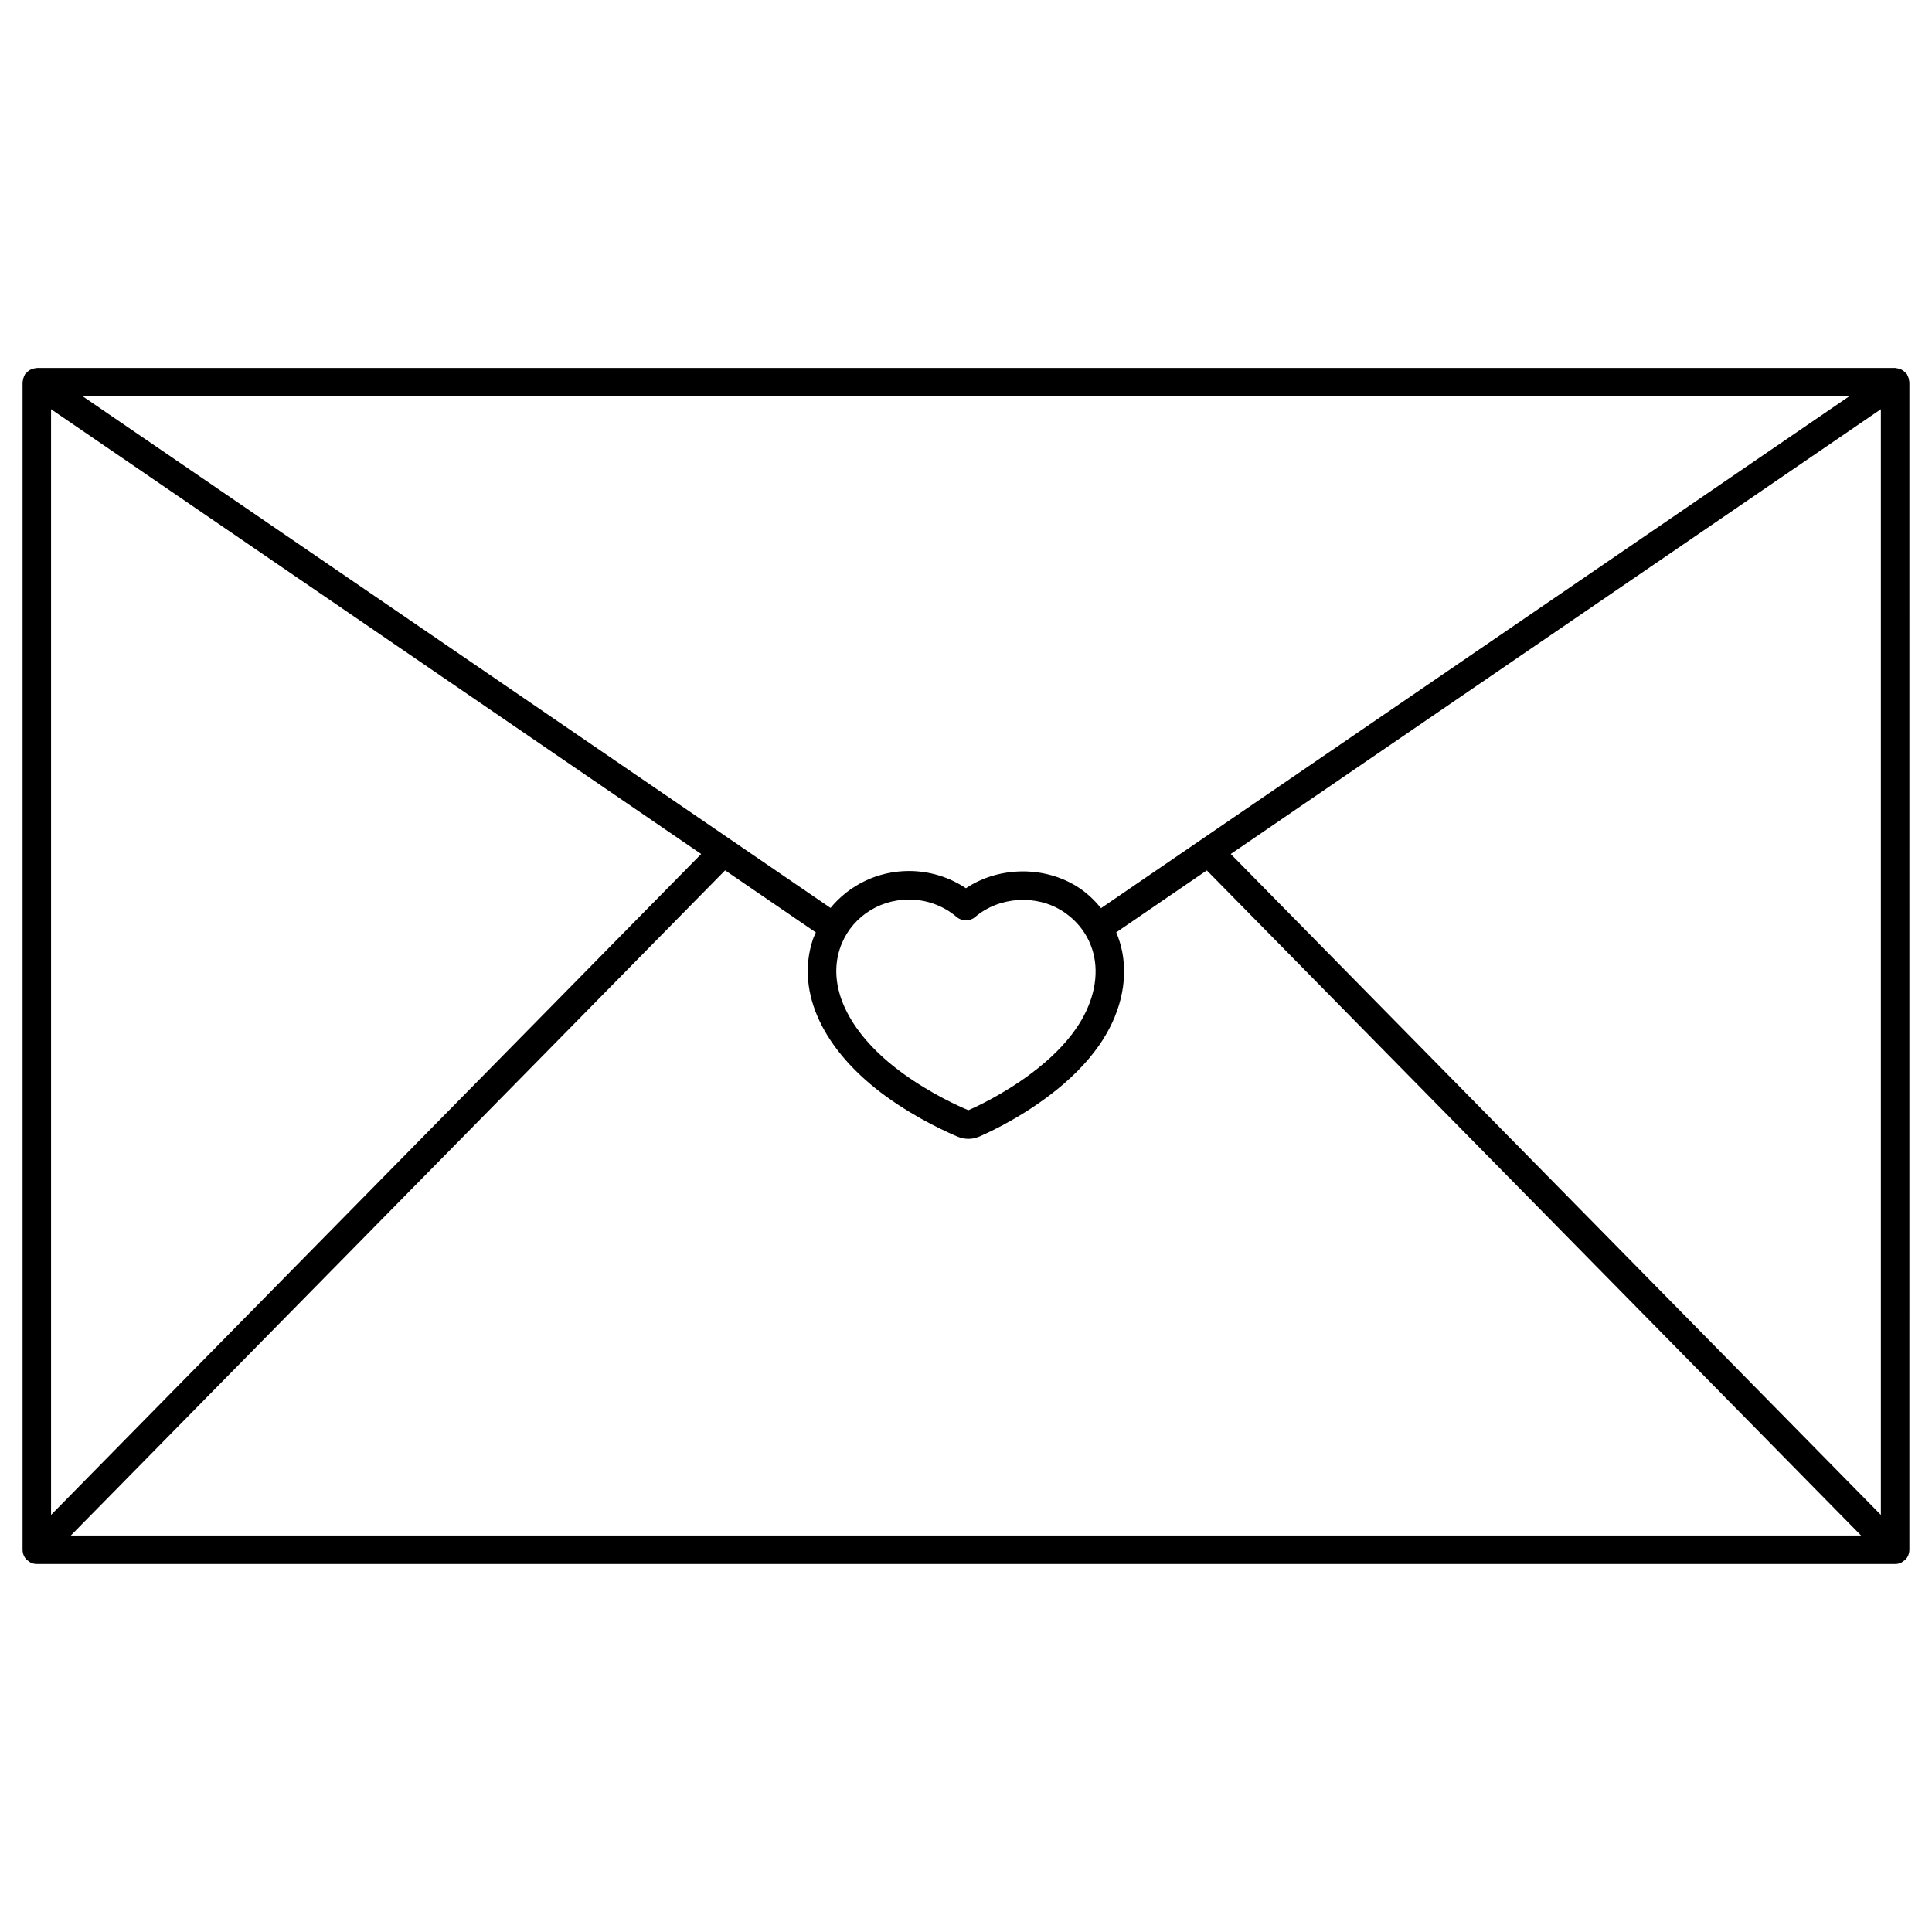
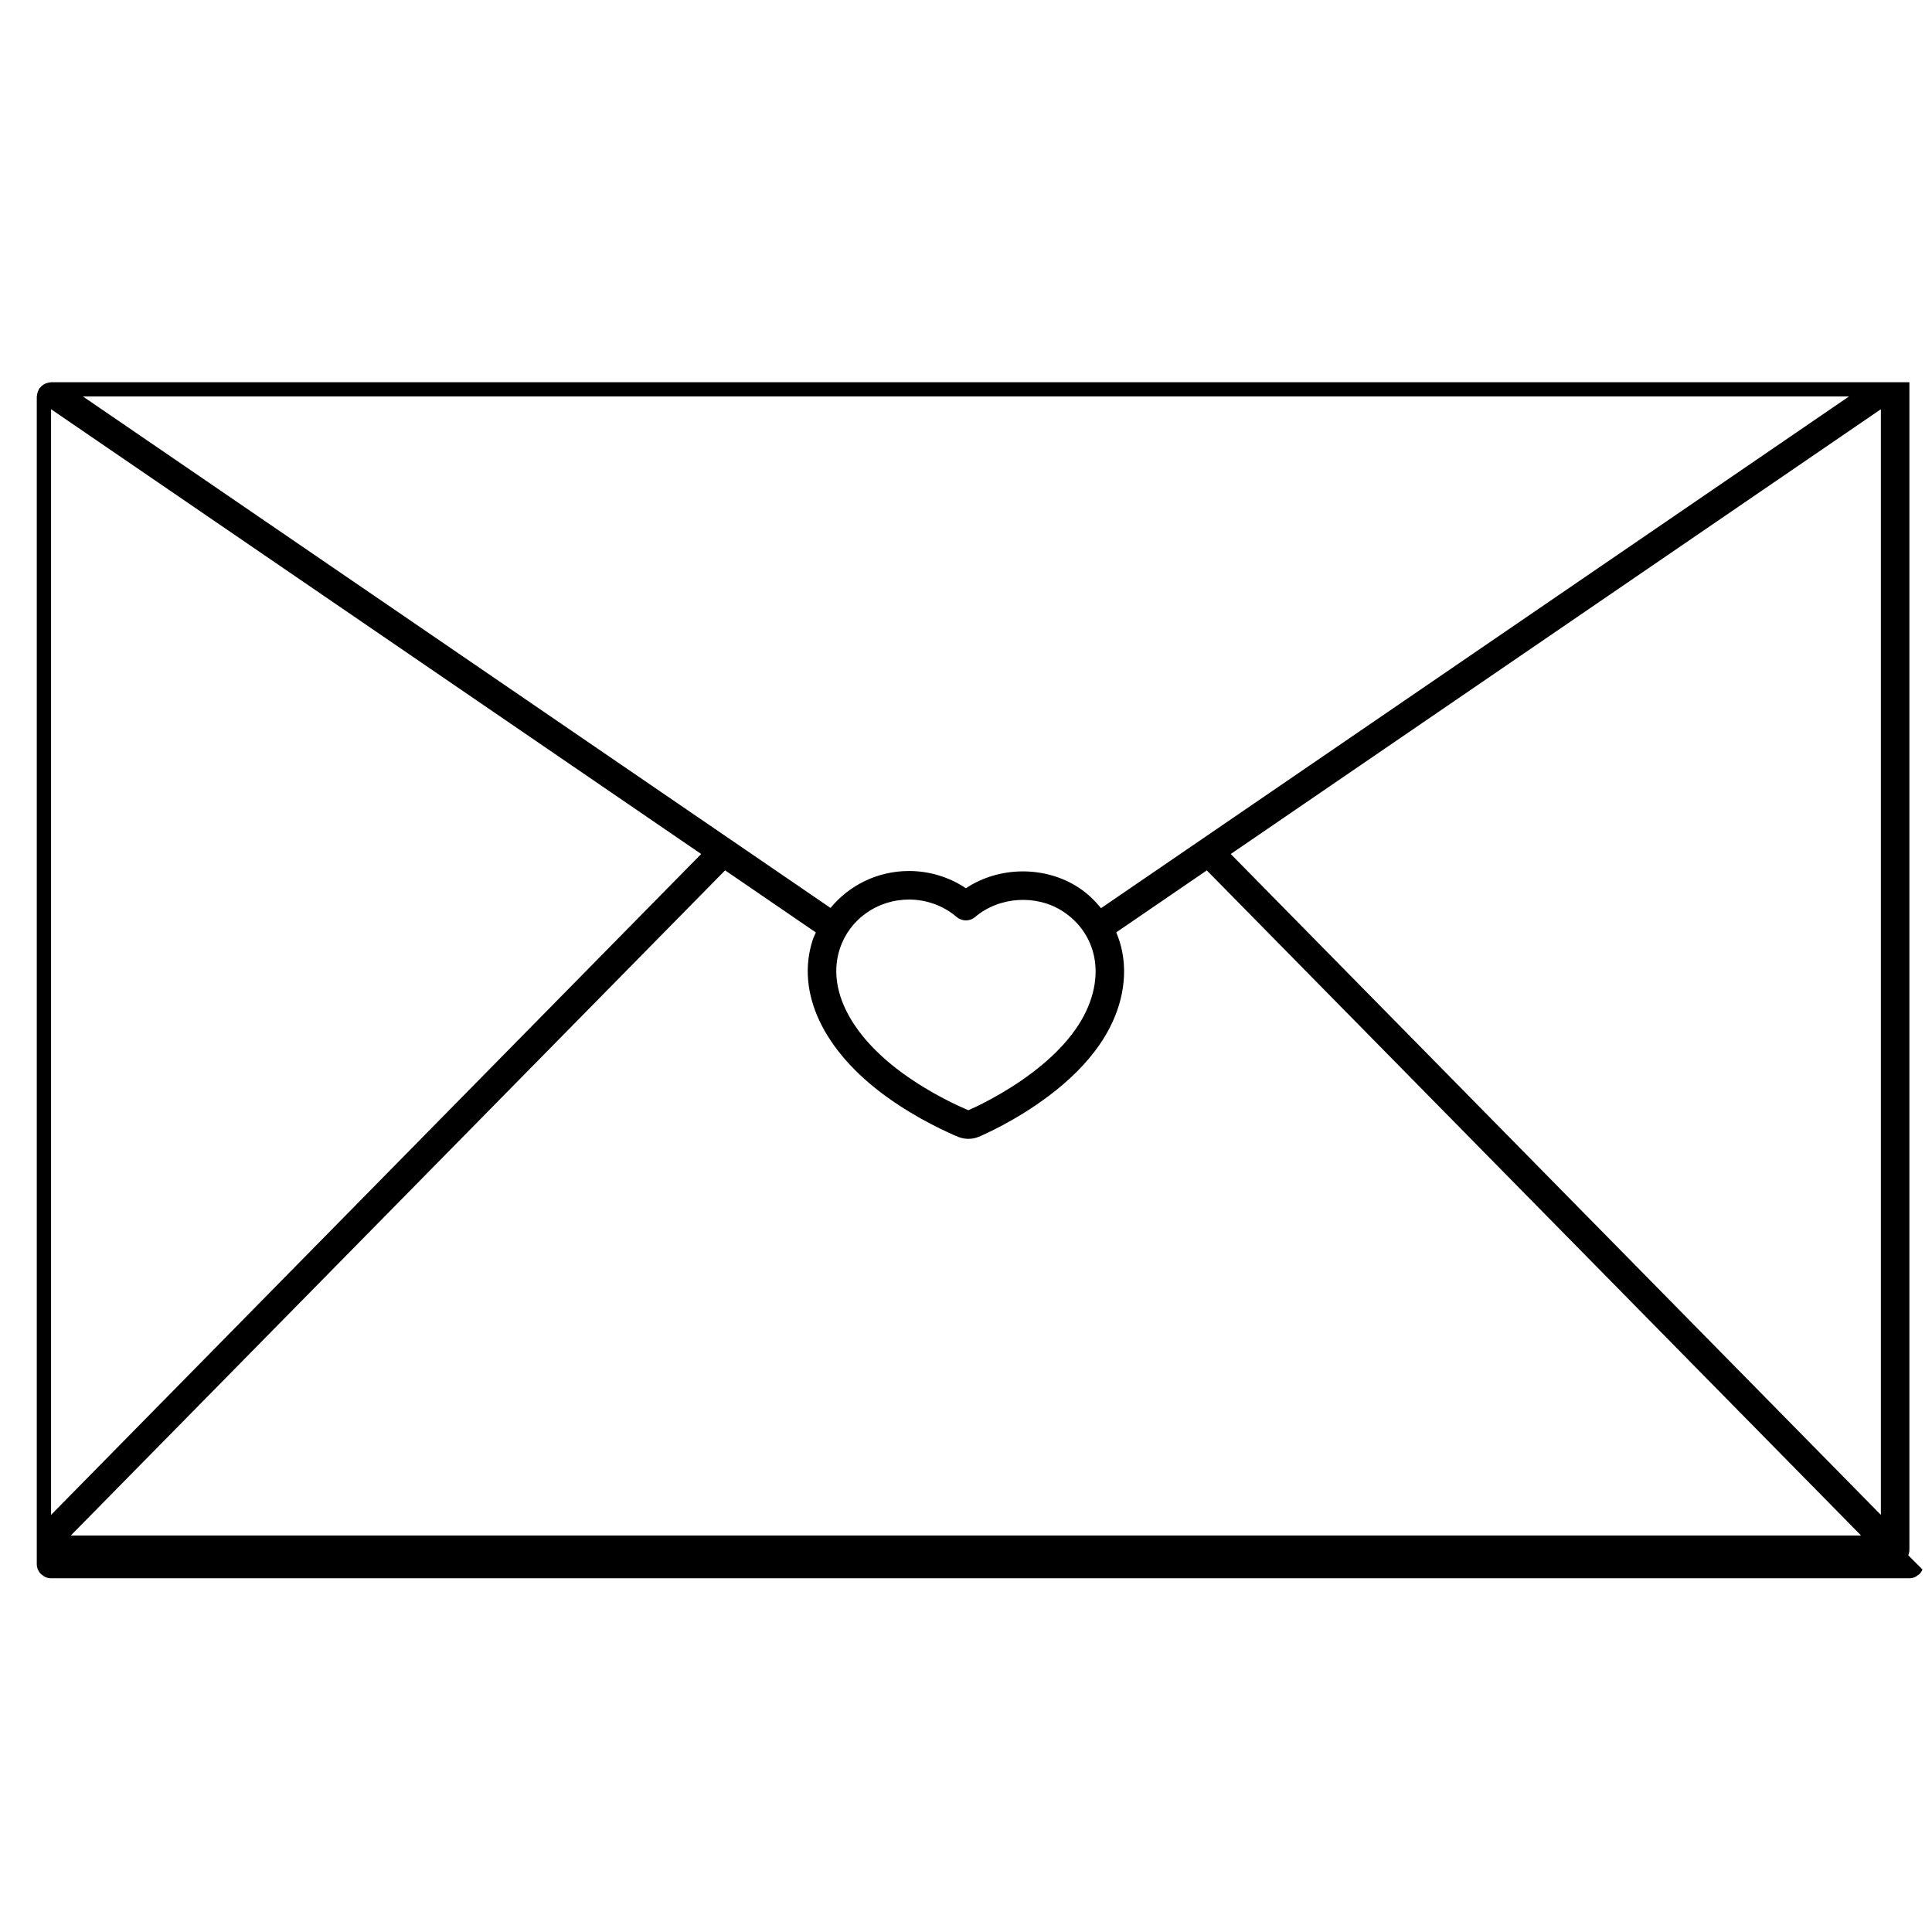
<svg xmlns="http://www.w3.org/2000/svg" fill="#000000" width="800px" height="800px" version="1.1" viewBox="144 144 512 512">
-   <path d="m649.71 556.16c0.191-0.465 0.293-0.953 0.293-1.445 0-0.004 0.004-0.012 0.004-0.016l0.004-309.41c0-0.125-0.059-0.23-0.074-0.359-0.023-0.25-0.074-0.492-0.145-0.742-0.082-0.246-0.172-0.473-0.297-0.695-0.059-0.109-0.07-0.23-0.141-0.336-0.07-0.102-0.172-0.152-0.246-0.238-0.168-0.203-0.344-0.367-0.543-0.527-0.191-0.152-0.379-0.289-0.59-0.398-0.207-0.109-0.418-0.188-0.645-0.258-0.258-0.082-0.5-0.133-0.754-0.156-0.117-0.012-0.215-0.066-0.332-0.066h-492.47c-0.117 0-0.211 0.055-0.324 0.066-0.266 0.02-0.516 0.074-0.766 0.156-0.227 0.07-0.438 0.145-0.641 0.25-0.211 0.109-0.402 0.246-0.594 0.402-0.203 0.16-0.383 0.328-0.543 0.527-0.098 0.094-0.203 0.145-0.266 0.246-0.07 0.105-0.086 0.227-0.141 0.336-0.121 0.223-0.215 0.449-0.297 0.695-0.074 0.25-0.125 0.492-0.152 0.746-0.012 0.121-0.07 0.227-0.07 0.352v309.41 0.016c0 0.492 0.102 0.984 0.293 1.441 0.191 0.465 0.48 0.883 0.832 1.223 0 0.004 0 0.004 0.004 0.012 0.086 0.086 0.195 0.109 0.289 0.188 0.289 0.238 0.578 0.469 0.926 0.609 0.457 0.191 0.945 0.293 1.438 0.293h492.47c0.488 0 0.973-0.102 1.438-0.293 0.324-0.133 0.59-0.352 0.867-0.562 0.105-0.09 0.246-0.125 0.348-0.23 0.004-0.004 0.004-0.012 0.012-0.012 0.348-0.352 0.621-0.766 0.812-1.223zm-492.18-303.71 172.29 117.87-172.29 175.14zm278.26 132.22c-1.691-2.039-3.606-3.918-5.91-5.43-8.891-5.84-21.141-5.703-29.902 0.156-4.418-2.961-9.672-4.57-15.086-4.57-8.305 0-15.82 3.742-20.793 9.789l-198.13-135.55h468.04zm-69.246 10.82c2.539-7.836 9.914-13.098 18.355-13.098 4.648 0 9.133 1.641 12.625 4.621 1.406 1.199 3.488 1.211 4.902 0 6.379-5.43 16.273-6.07 23.312-1.445 4.352 2.852 7.285 7.152 8.254 12.121 1.168 6.039-0.57 12.793-4.902 19.008-2.816 4.039-6.731 7.961-11.645 11.652-7.82 5.906-15.629 9.355-16.816 9.871-2.312-0.961-9.789-4.281-17.324-9.742-13.918-10.086-20.188-22.422-16.762-32.988zm-30.383-20.836 24.047 16.453c-0.289 0.68-0.621 1.336-0.852 2.047-4.488 13.852 2.812 29.344 19.52 41.445 8.352 6.051 16.652 9.688 19.133 10.715 0.84 0.324 1.727 0.492 2.629 0.492 0.945 0 1.875-0.18 2.754-0.551 0.961-0.402 9.691-4.141 18.602-10.871 5.547-4.172 10.016-8.672 13.289-13.367 5.512-7.906 7.68-16.703 6.121-24.766-0.348-1.793-0.891-3.523-1.586-5.168l24-16.418 173.39 176.26h-474.44zm134-4.332 172.29-117.87v293.01z" />
+   <path d="m649.71 556.16c0.191-0.465 0.293-0.953 0.293-1.445 0-0.004 0.004-0.012 0.004-0.016l0.004-309.41h-492.47c-0.117 0-0.211 0.055-0.324 0.066-0.266 0.02-0.516 0.074-0.766 0.156-0.227 0.07-0.438 0.145-0.641 0.25-0.211 0.109-0.402 0.246-0.594 0.402-0.203 0.16-0.383 0.328-0.543 0.527-0.098 0.094-0.203 0.145-0.266 0.246-0.07 0.105-0.086 0.227-0.141 0.336-0.121 0.223-0.215 0.449-0.297 0.695-0.074 0.25-0.125 0.492-0.152 0.746-0.012 0.121-0.07 0.227-0.07 0.352v309.41 0.016c0 0.492 0.102 0.984 0.293 1.441 0.191 0.465 0.48 0.883 0.832 1.223 0 0.004 0 0.004 0.004 0.012 0.086 0.086 0.195 0.109 0.289 0.188 0.289 0.238 0.578 0.469 0.926 0.609 0.457 0.191 0.945 0.293 1.438 0.293h492.47c0.488 0 0.973-0.102 1.438-0.293 0.324-0.133 0.59-0.352 0.867-0.562 0.105-0.09 0.246-0.125 0.348-0.23 0.004-0.004 0.004-0.012 0.012-0.012 0.348-0.352 0.621-0.766 0.812-1.223zm-492.18-303.71 172.29 117.87-172.29 175.14zm278.26 132.22c-1.691-2.039-3.606-3.918-5.91-5.43-8.891-5.84-21.141-5.703-29.902 0.156-4.418-2.961-9.672-4.57-15.086-4.57-8.305 0-15.82 3.742-20.793 9.789l-198.13-135.55h468.04zm-69.246 10.82c2.539-7.836 9.914-13.098 18.355-13.098 4.648 0 9.133 1.641 12.625 4.621 1.406 1.199 3.488 1.211 4.902 0 6.379-5.43 16.273-6.07 23.312-1.445 4.352 2.852 7.285 7.152 8.254 12.121 1.168 6.039-0.57 12.793-4.902 19.008-2.816 4.039-6.731 7.961-11.645 11.652-7.82 5.906-15.629 9.355-16.816 9.871-2.312-0.961-9.789-4.281-17.324-9.742-13.918-10.086-20.188-22.422-16.762-32.988zm-30.383-20.836 24.047 16.453c-0.289 0.68-0.621 1.336-0.852 2.047-4.488 13.852 2.812 29.344 19.52 41.445 8.352 6.051 16.652 9.688 19.133 10.715 0.84 0.324 1.727 0.492 2.629 0.492 0.945 0 1.875-0.18 2.754-0.551 0.961-0.402 9.691-4.141 18.602-10.871 5.547-4.172 10.016-8.672 13.289-13.367 5.512-7.906 7.68-16.703 6.121-24.766-0.348-1.793-0.891-3.523-1.586-5.168l24-16.418 173.39 176.26h-474.44zm134-4.332 172.29-117.87v293.01z" />
</svg>